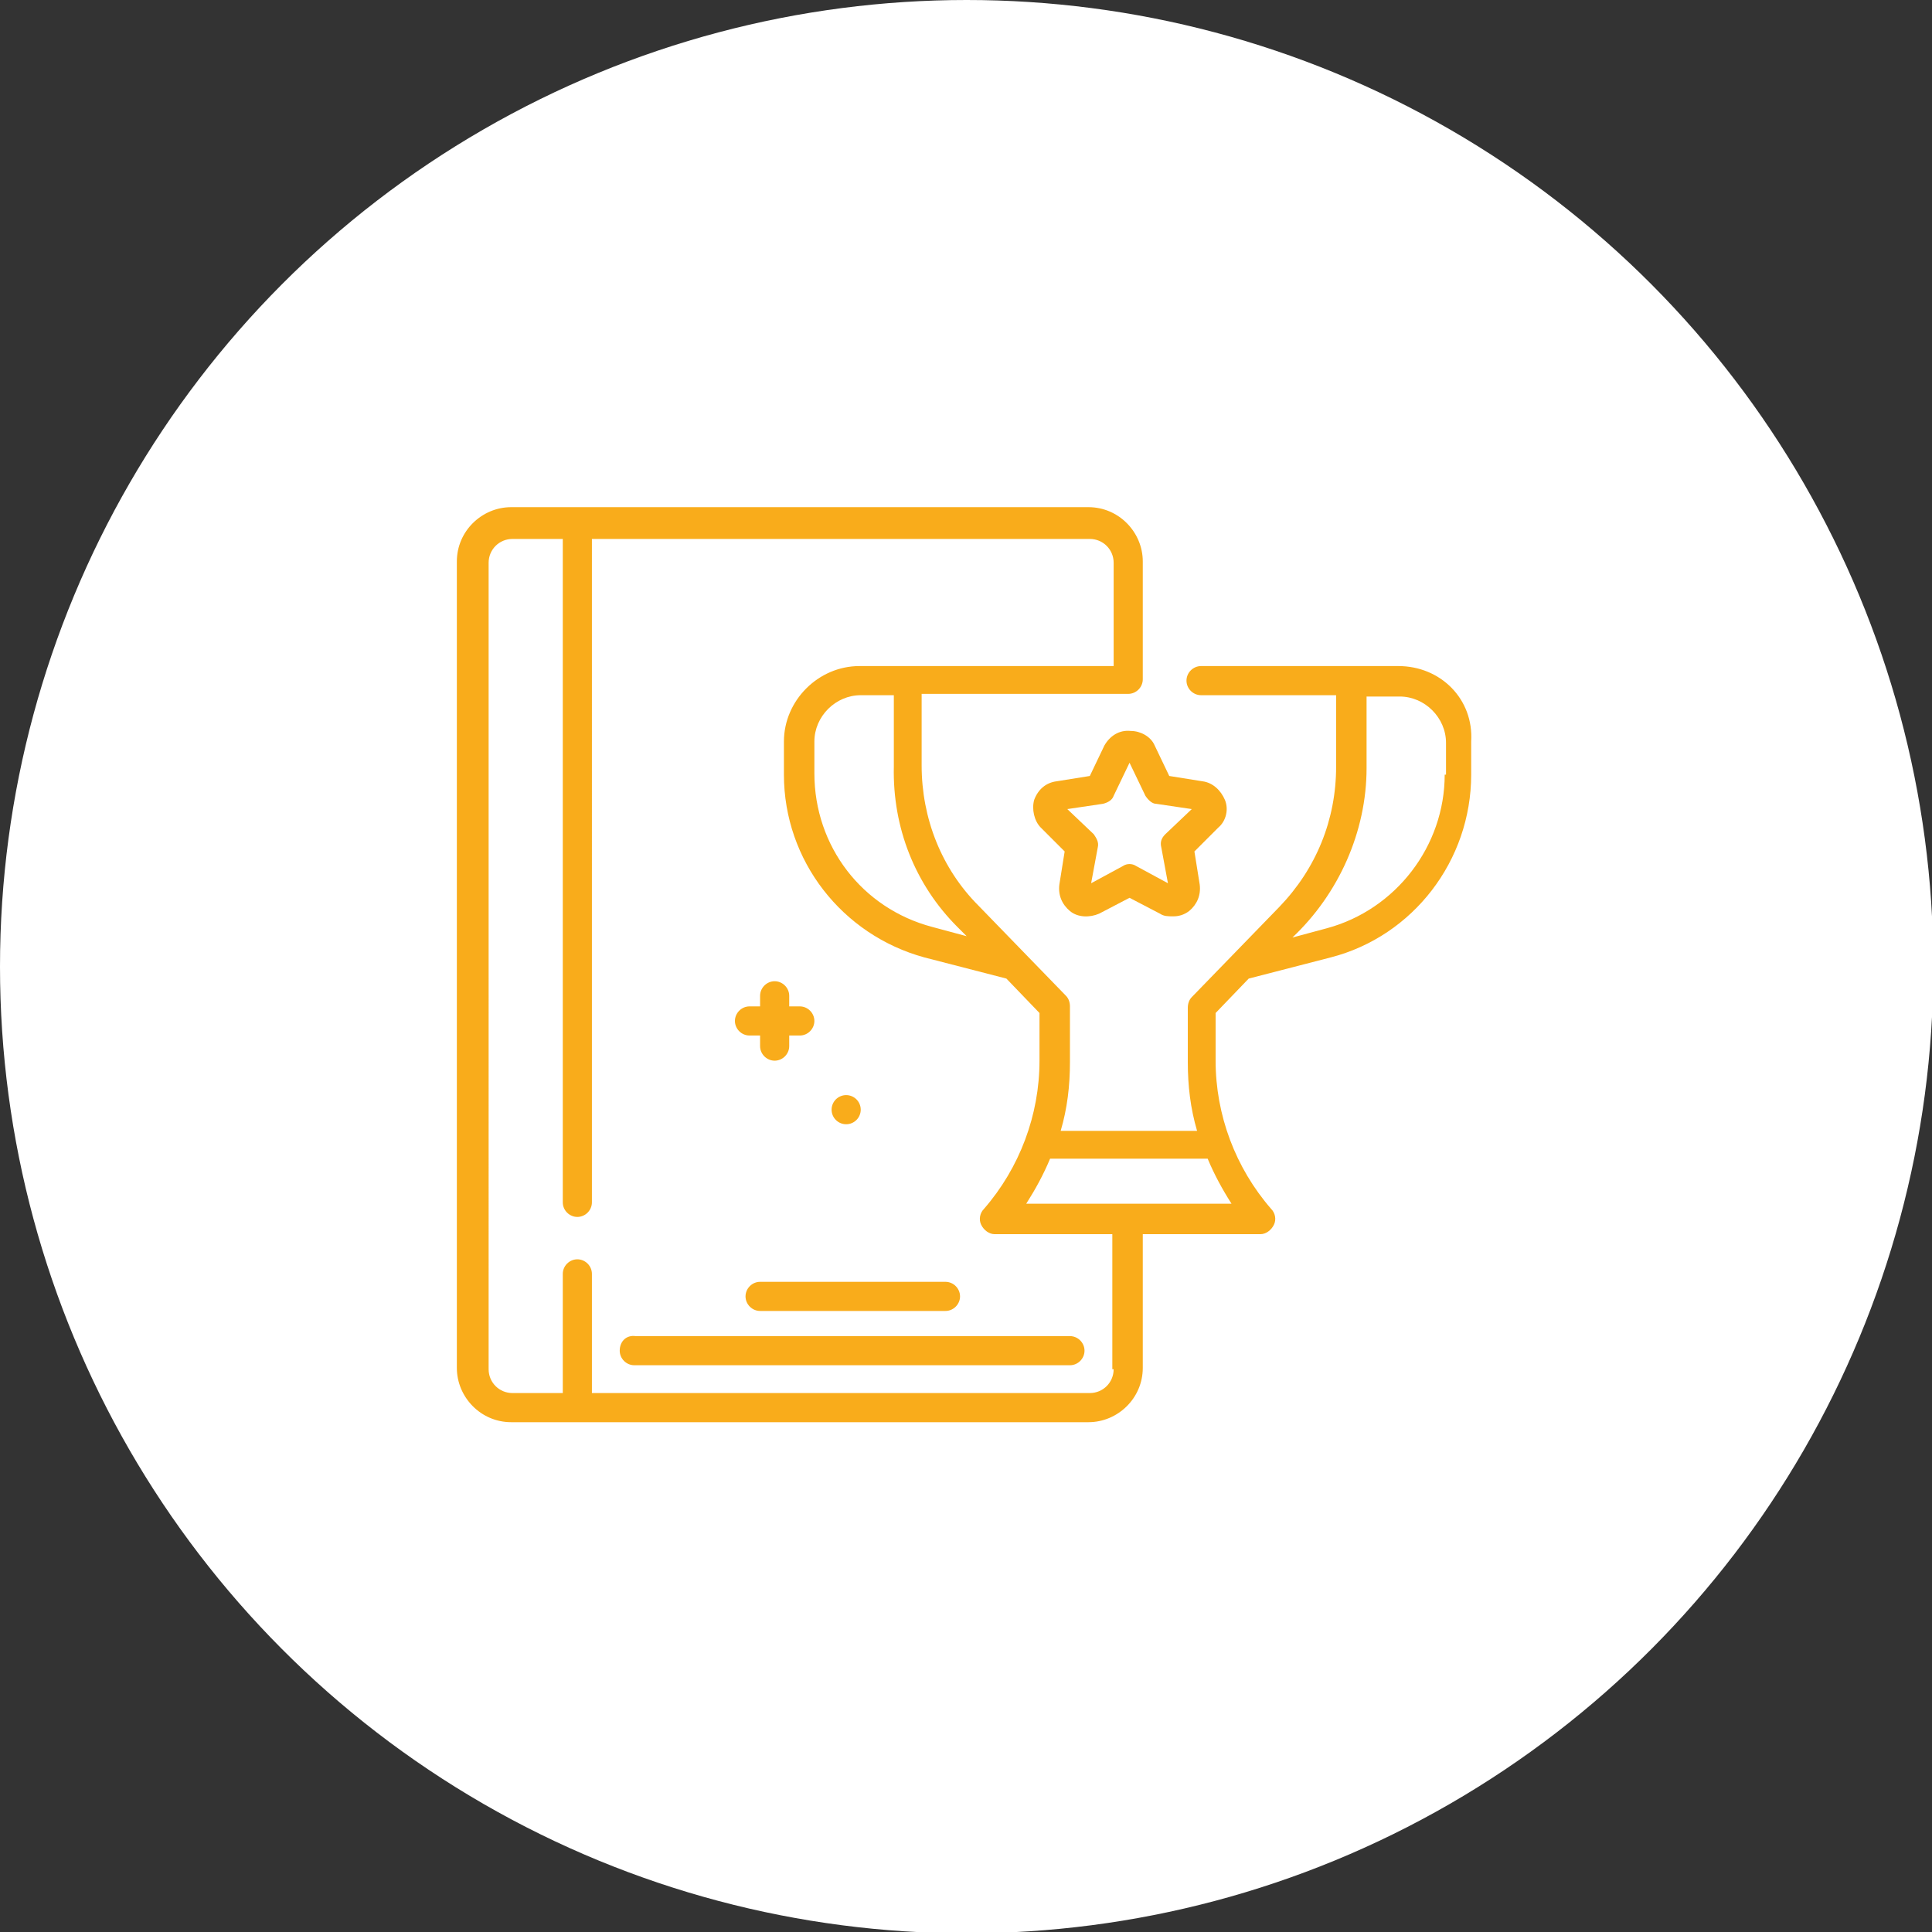
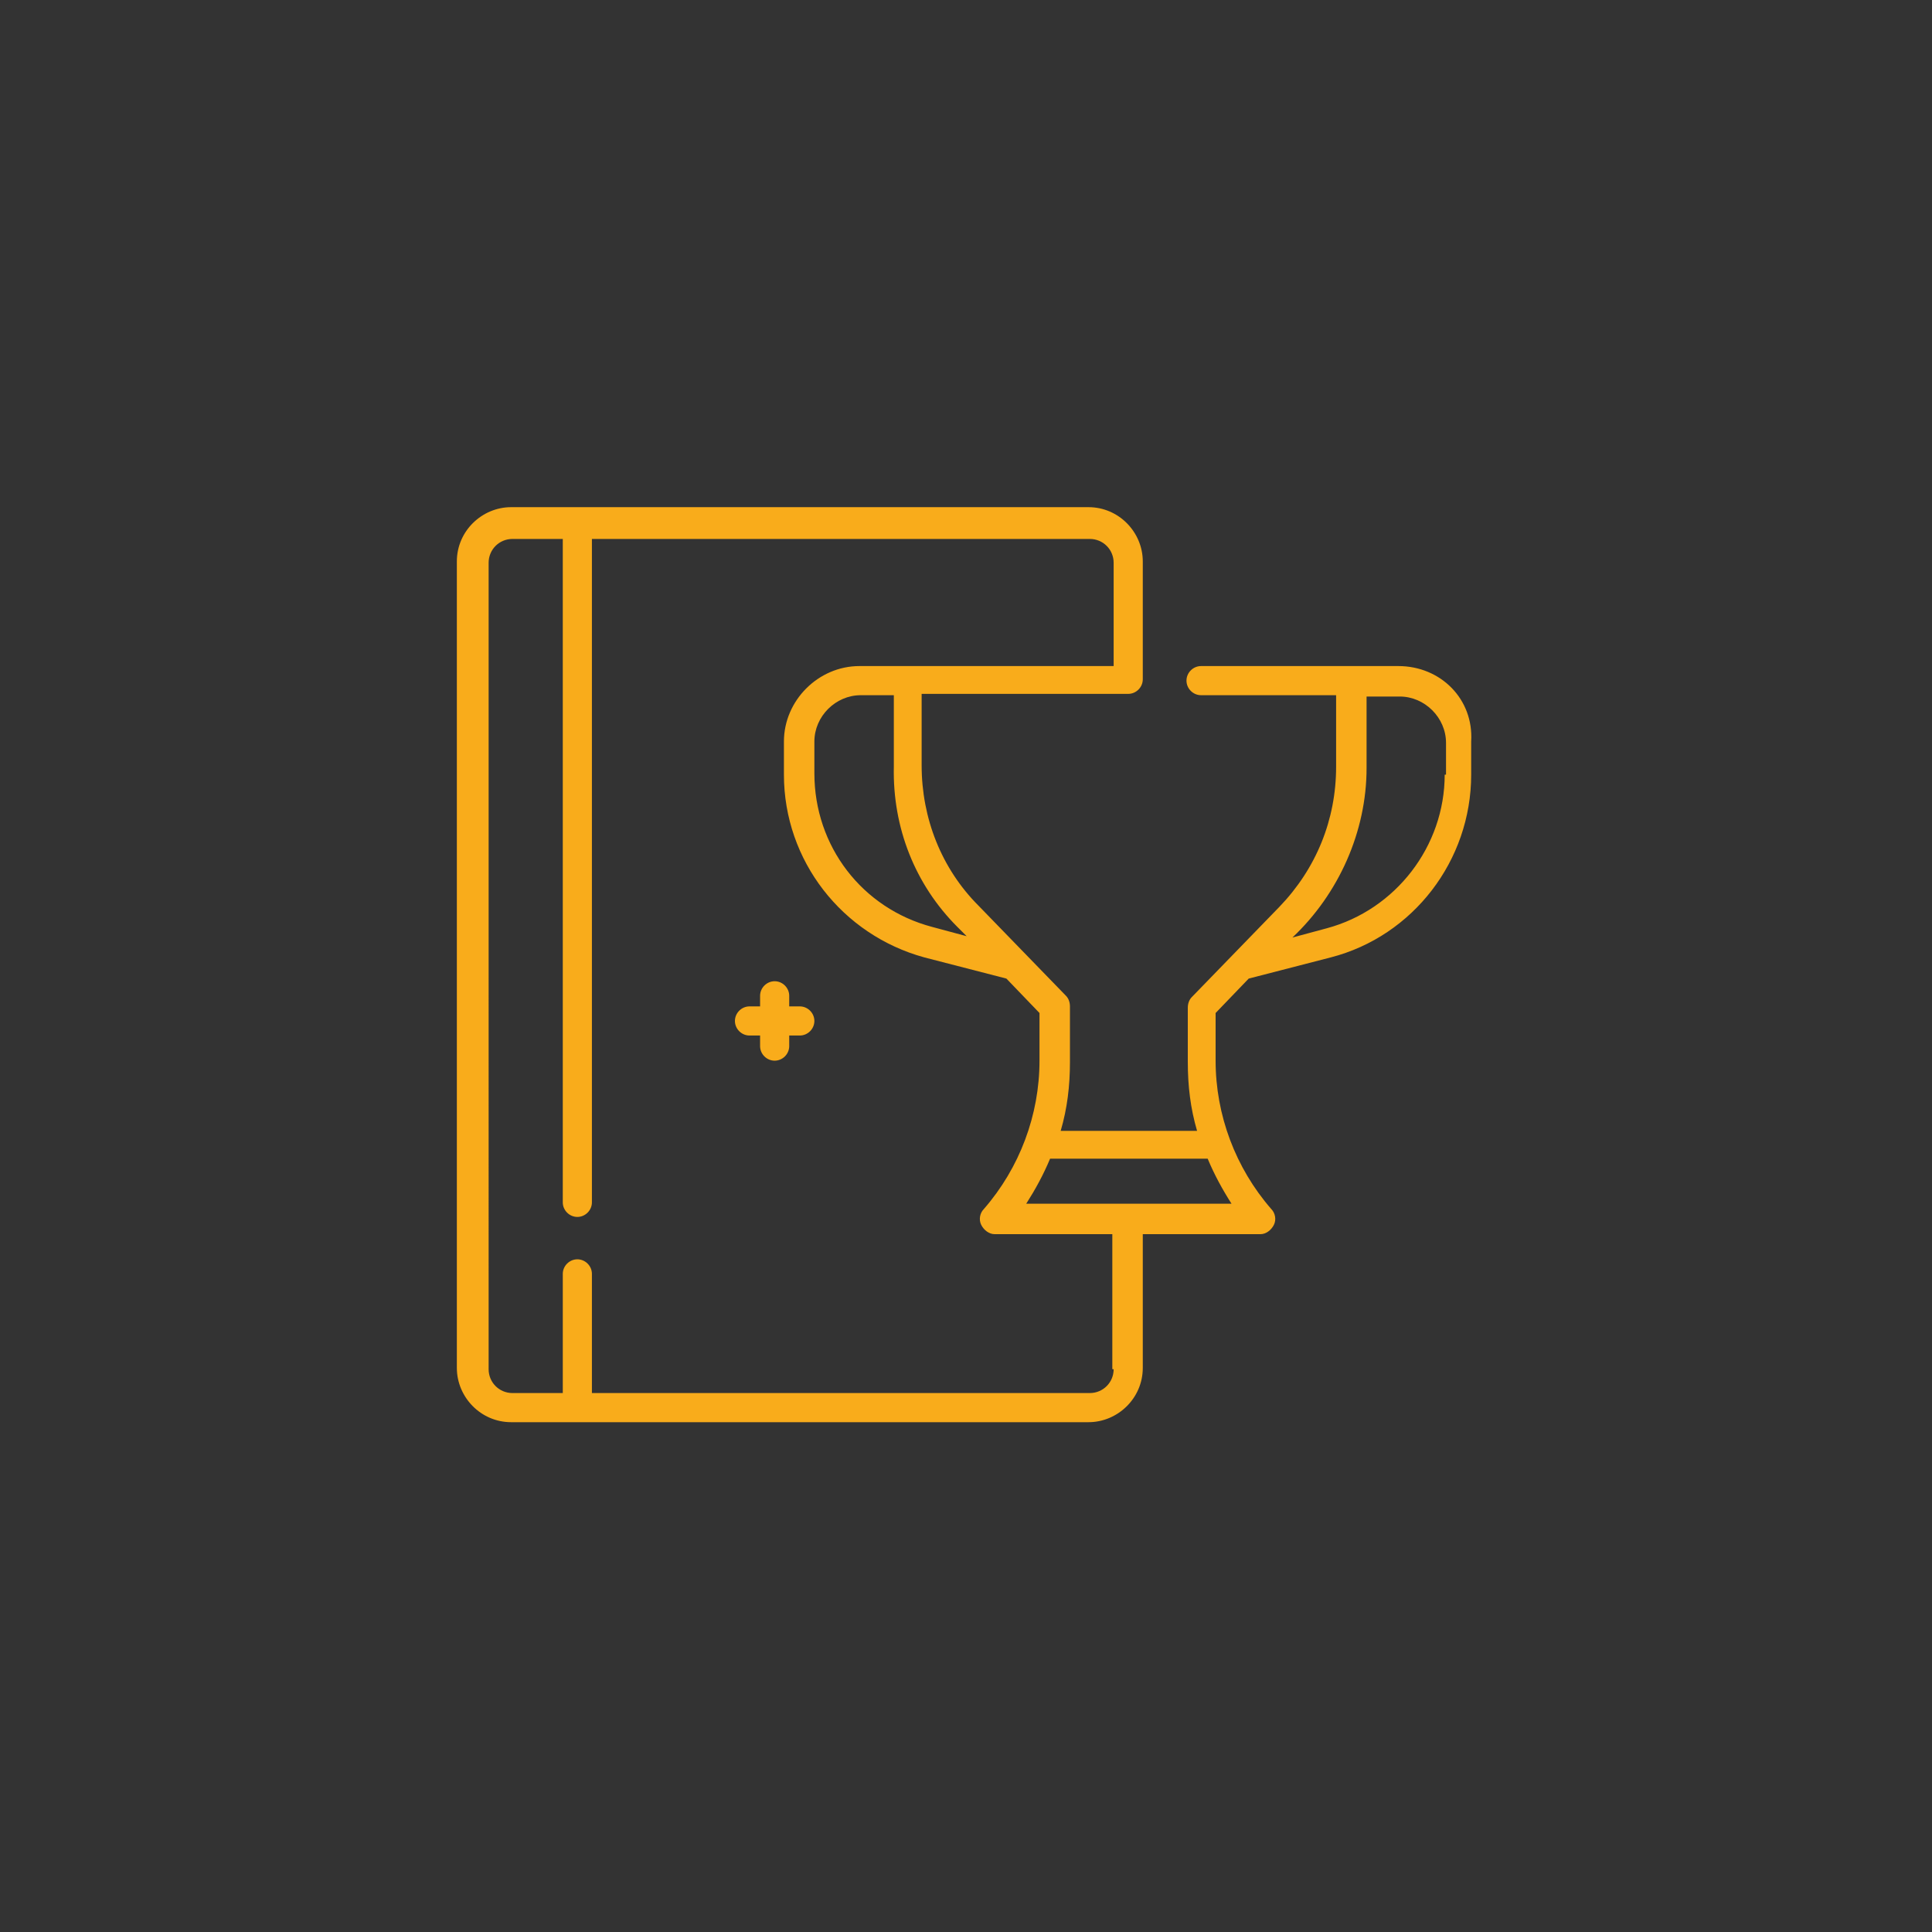
<svg xmlns="http://www.w3.org/2000/svg" version="1.1" id="Layer_1" x="0px" y="0px" viewBox="0 0 145.9 145.9" style="enable-background:new 0 0 145.9 145.9;" xml:space="preserve">
  <rect x="0" y="0" width="145.9" height="145.9" fill="#333333" stroke="none" />
  <style type="text/css">
	.st0{fill:#FFFFFF;}
	.st1{fill:#F9AC1B;}
</style>
-   <circle class="st0" cx="73" cy="73" r="73" />
  <g>
-     <path class="st1" d="M46.8,102c0,0.6,0.5,1.1,1.1,1.1h32.9c0.6,0,1.1-0.5,1.1-1.1c0-0.6-0.5-1.1-1.1-1.1H48   C47.3,100.8,46.8,101.3,46.8,102z" />
-     <path class="st1" d="M56.3,97.9c0,0.6,0.5,1.1,1.1,1.1h14c0.6,0,1.1-0.5,1.1-1.1s-0.5-1.1-1.1-1.1h-14   C56.8,96.8,56.3,97.3,56.3,97.9z" />
    <path class="st1" d="M105.6,50.3H90.7c-0.6,0-1.1,0.5-1.1,1.1s0.5,1.1,1.1,1.1h10.2v5.4c0,4-1.5,7.7-4.3,10.6L90,75.3   c-0.2,0.2-0.3,0.5-0.3,0.8v4.1c0,1.8,0.2,3.5,0.7,5.2H80.1c0.5-1.7,0.7-3.4,0.7-5.2V76c0-0.3-0.1-0.6-0.3-0.8l-6.6-6.8   c-2.8-2.8-4.3-6.6-4.3-10.6v-5.4h15.6c0.6,0,1.1-0.5,1.1-1.1v0v0v-8.9c0-2.2-1.8-4.1-4.1-4.1l-43.6,0c-2.2,0-4.1,1.8-4.1,4.1v60.9   c0,2.2,1.8,4.1,4.1,4.1h43.6c2.2,0,4.1-1.8,4.1-4.1V93.2h8.9c0.4,0,0.8-0.3,1-0.7c0.2-0.4,0.1-0.9-0.2-1.2   c-2.7-3.1-4.2-7.1-4.2-11.2v-3.6l2.5-2.6l6.2-1.6c6.2-1.6,10.6-7.3,10.6-13.8V56C111.3,52.8,108.8,50.3,105.6,50.3L105.6,50.3z    M72.3,70l0.7,0.7l-2.6-0.7c-5.3-1.4-8.9-6.1-8.9-11.6V56c0-1.9,1.6-3.5,3.5-3.5h2.5v5.4C67.4,62.5,69.1,66.8,72.3,70z M84.1,103.4   c0,1-0.8,1.8-1.8,1.8H44.7v-9c0-0.6-0.5-1.1-1.1-1.1s-1.1,0.5-1.1,1.1v9h-3.8c-1,0-1.8-0.8-1.8-1.8V42.5c0-1,0.8-1.8,1.8-1.8h3.8   v50.1c0,0.6,0.5,1.1,1.1,1.1s1.1-0.5,1.1-1.1V40.7h37.6c1,0,1.8,0.8,1.8,1.8v7.8H64.9c-3.1,0-5.7,2.6-5.7,5.7v2.5   c0,6.5,4.4,12.1,10.6,13.8l6.2,1.6l2.5,2.6v3.6c0,4.1-1.5,8.1-4.2,11.2c-0.3,0.3-0.4,0.8-0.2,1.2c0.2,0.4,0.6,0.7,1,0.7h8.9V103.4z    M77.5,90.9c0.7-1.1,1.3-2.2,1.8-3.4h11.9c0.5,1.2,1.1,2.3,1.8,3.4H77.5z M109.1,58.5c0,5.4-3.7,10.2-8.9,11.6l-2.6,0.7   c3.5-3.3,5.6-8,5.6-12.8v-5.4h2.5c1.9,0,3.5,1.6,3.5,3.5V58.5z" />
-     <path class="st1" d="M83.4,56.3l-1.1,2.3l-2.5,0.4c-0.8,0.1-1.4,0.6-1.7,1.4c-0.2,0.7,0,1.6,0.5,2.1l1.8,1.8L80,66.8   c-0.1,0.8,0.2,1.5,0.8,2c0.6,0.5,1.5,0.5,2.2,0.2l2.3-1.2l2.3,1.2c0.3,0.2,0.6,0.2,1,0.2c0.4,0,0.8-0.1,1.2-0.4   c0.6-0.5,0.9-1.2,0.8-2l-0.4-2.5l1.8-1.8c0.6-0.5,0.8-1.4,0.5-2.1s-0.9-1.3-1.7-1.4l-2.5-0.4l-1.1-2.3c-0.3-0.7-1.1-1.1-1.8-1.1   C84.5,55.1,83.8,55.6,83.4,56.3L83.4,56.3z M86.5,60.1c0.2,0.3,0.5,0.6,0.8,0.6l2.7,0.4l-2,1.9c-0.3,0.3-0.4,0.6-0.3,1l0.5,2.7   l-2.4-1.3c-0.3-0.2-0.7-0.2-1,0l-2.4,1.3l0.5-2.7c0.1-0.4-0.1-0.7-0.3-1l-2-1.9l2.7-0.4c0.4-0.1,0.7-0.3,0.8-0.6l1.2-2.5L86.5,60.1   z" />
    <path class="st1" d="M56.6,78.2h0.8V79c0,0.6,0.5,1.1,1.1,1.1c0.6,0,1.1-0.5,1.1-1.1v-0.8h0.8c0.6,0,1.1-0.5,1.1-1.1   s-0.5-1.1-1.1-1.1h-0.8v-0.8c0-0.6-0.5-1.1-1.1-1.1c-0.6,0-1.1,0.5-1.1,1.1v0.8h-0.8c-0.6,0-1.1,0.5-1.1,1.1S56,78.2,56.6,78.2z" />
-     <circle class="st1" cx="63.9" cy="83.8" r="1.1" />
  </g>
</svg>